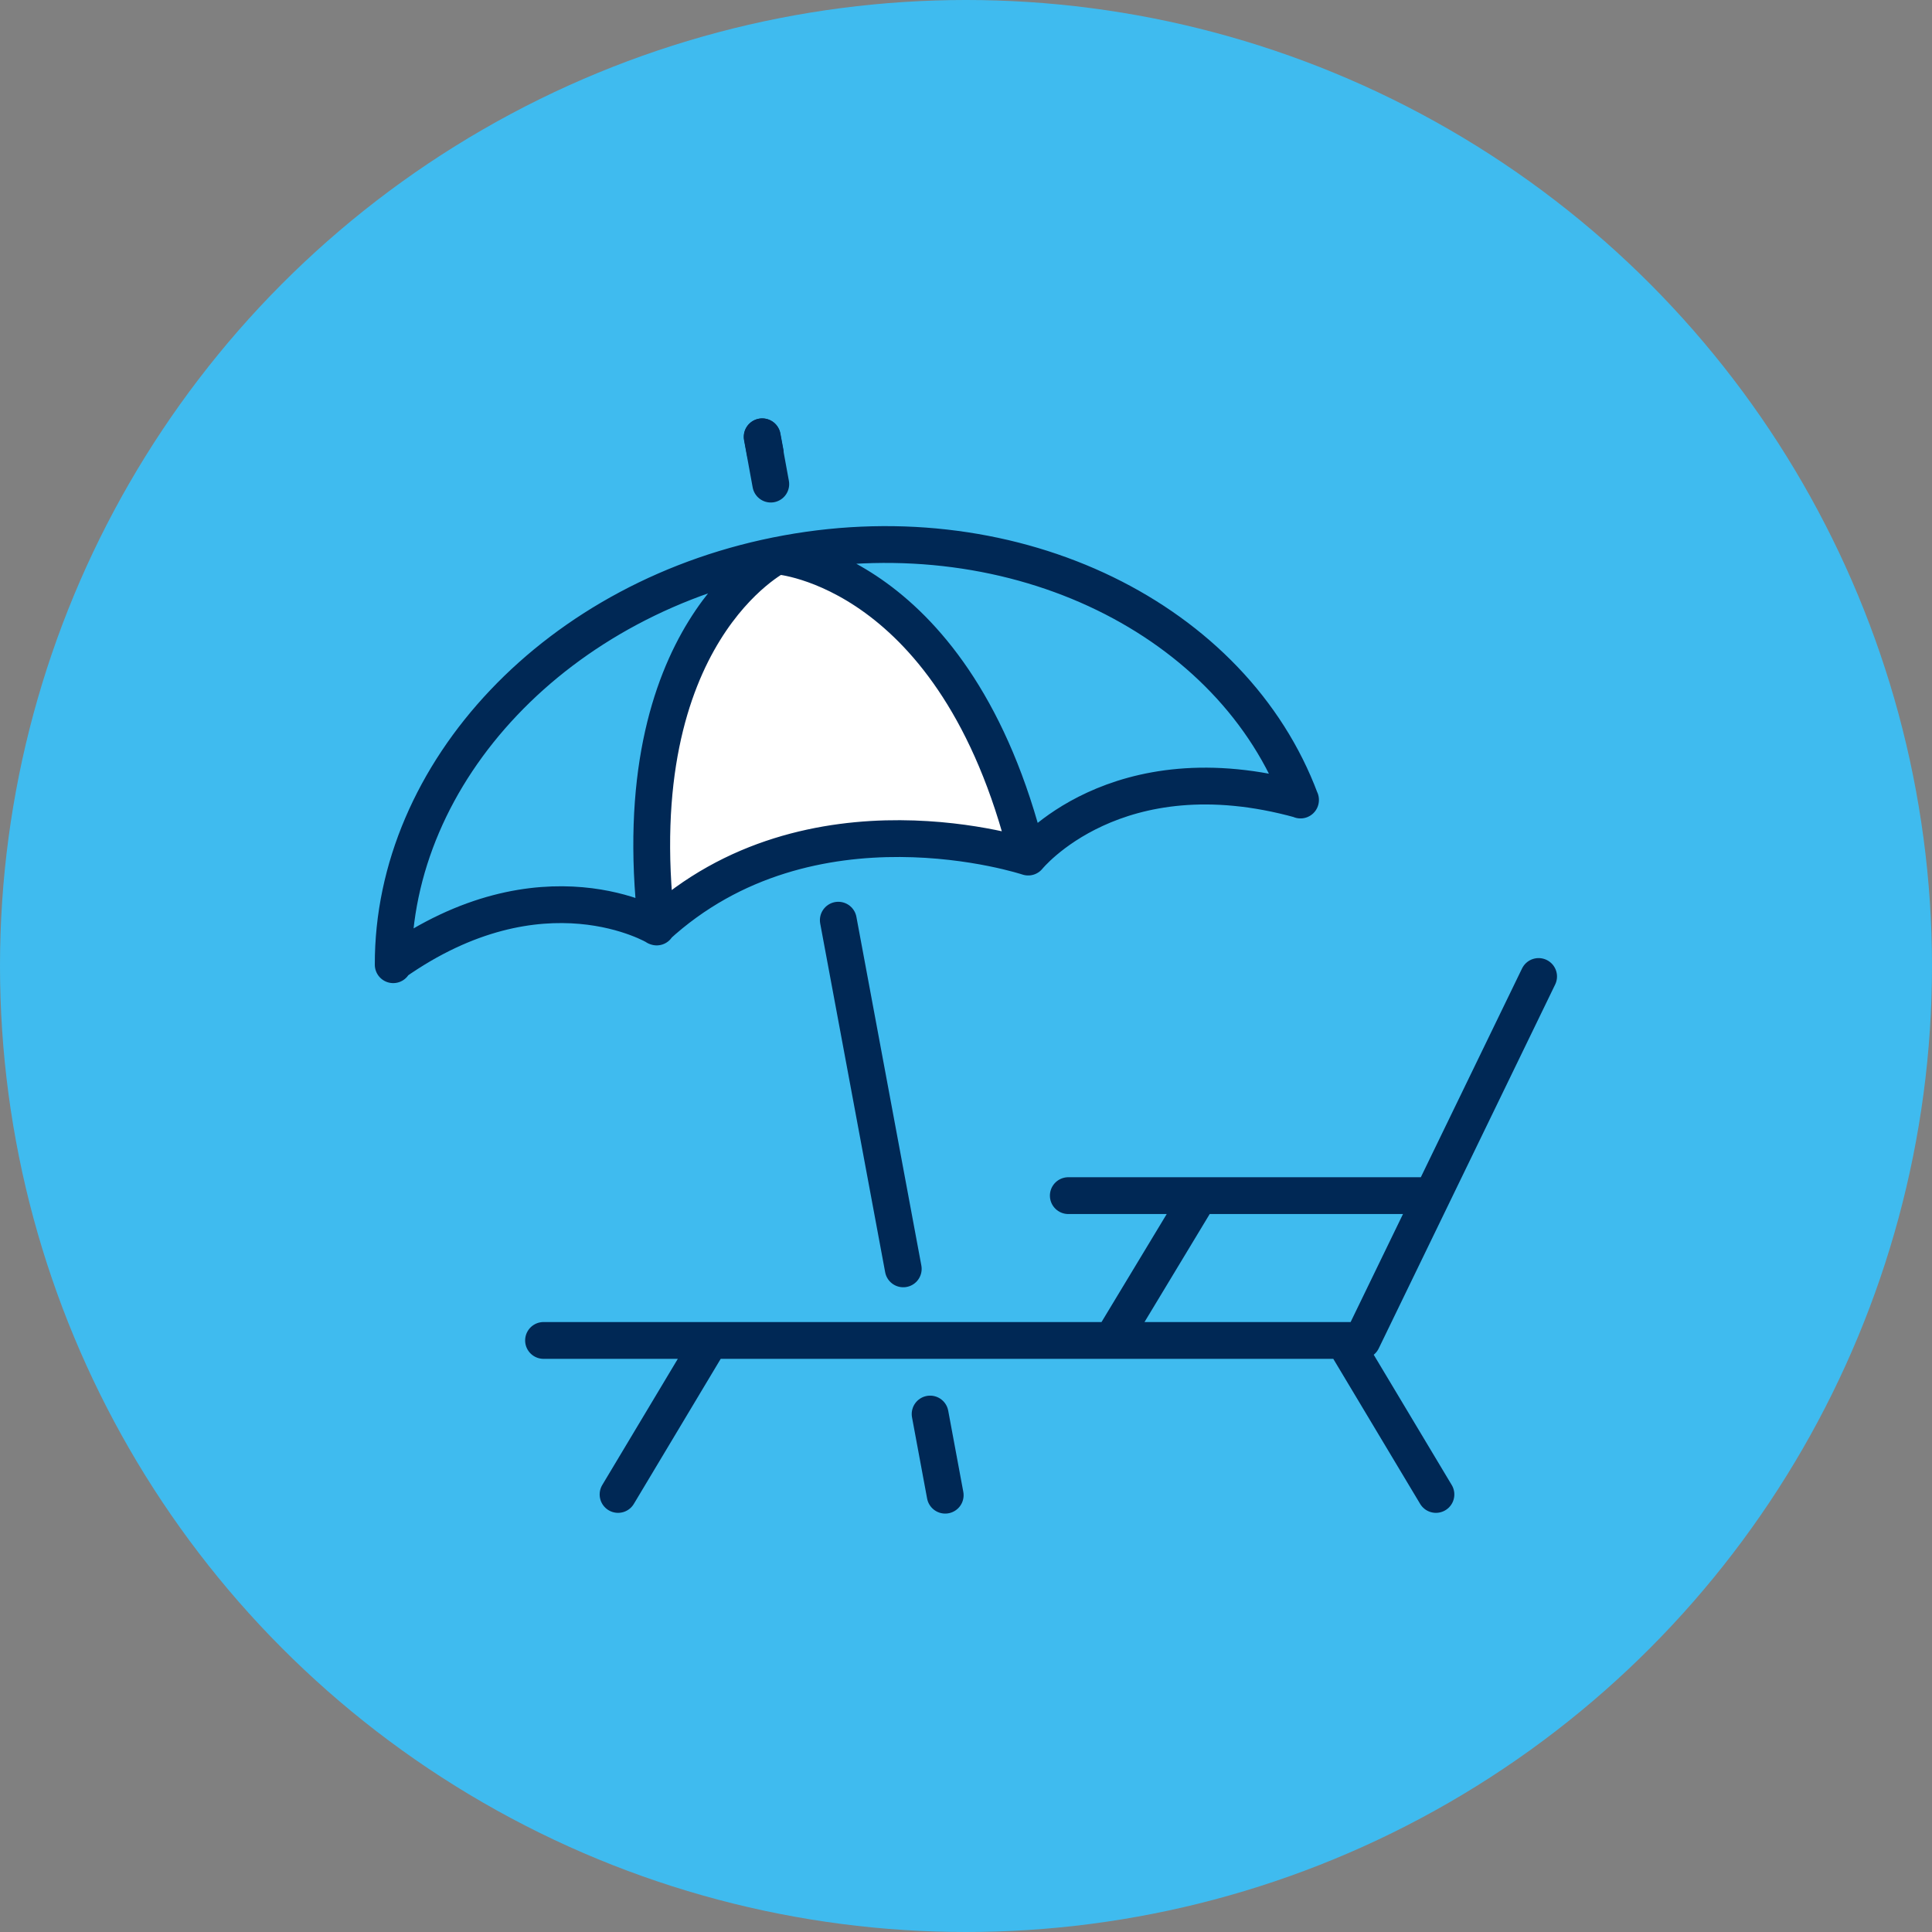
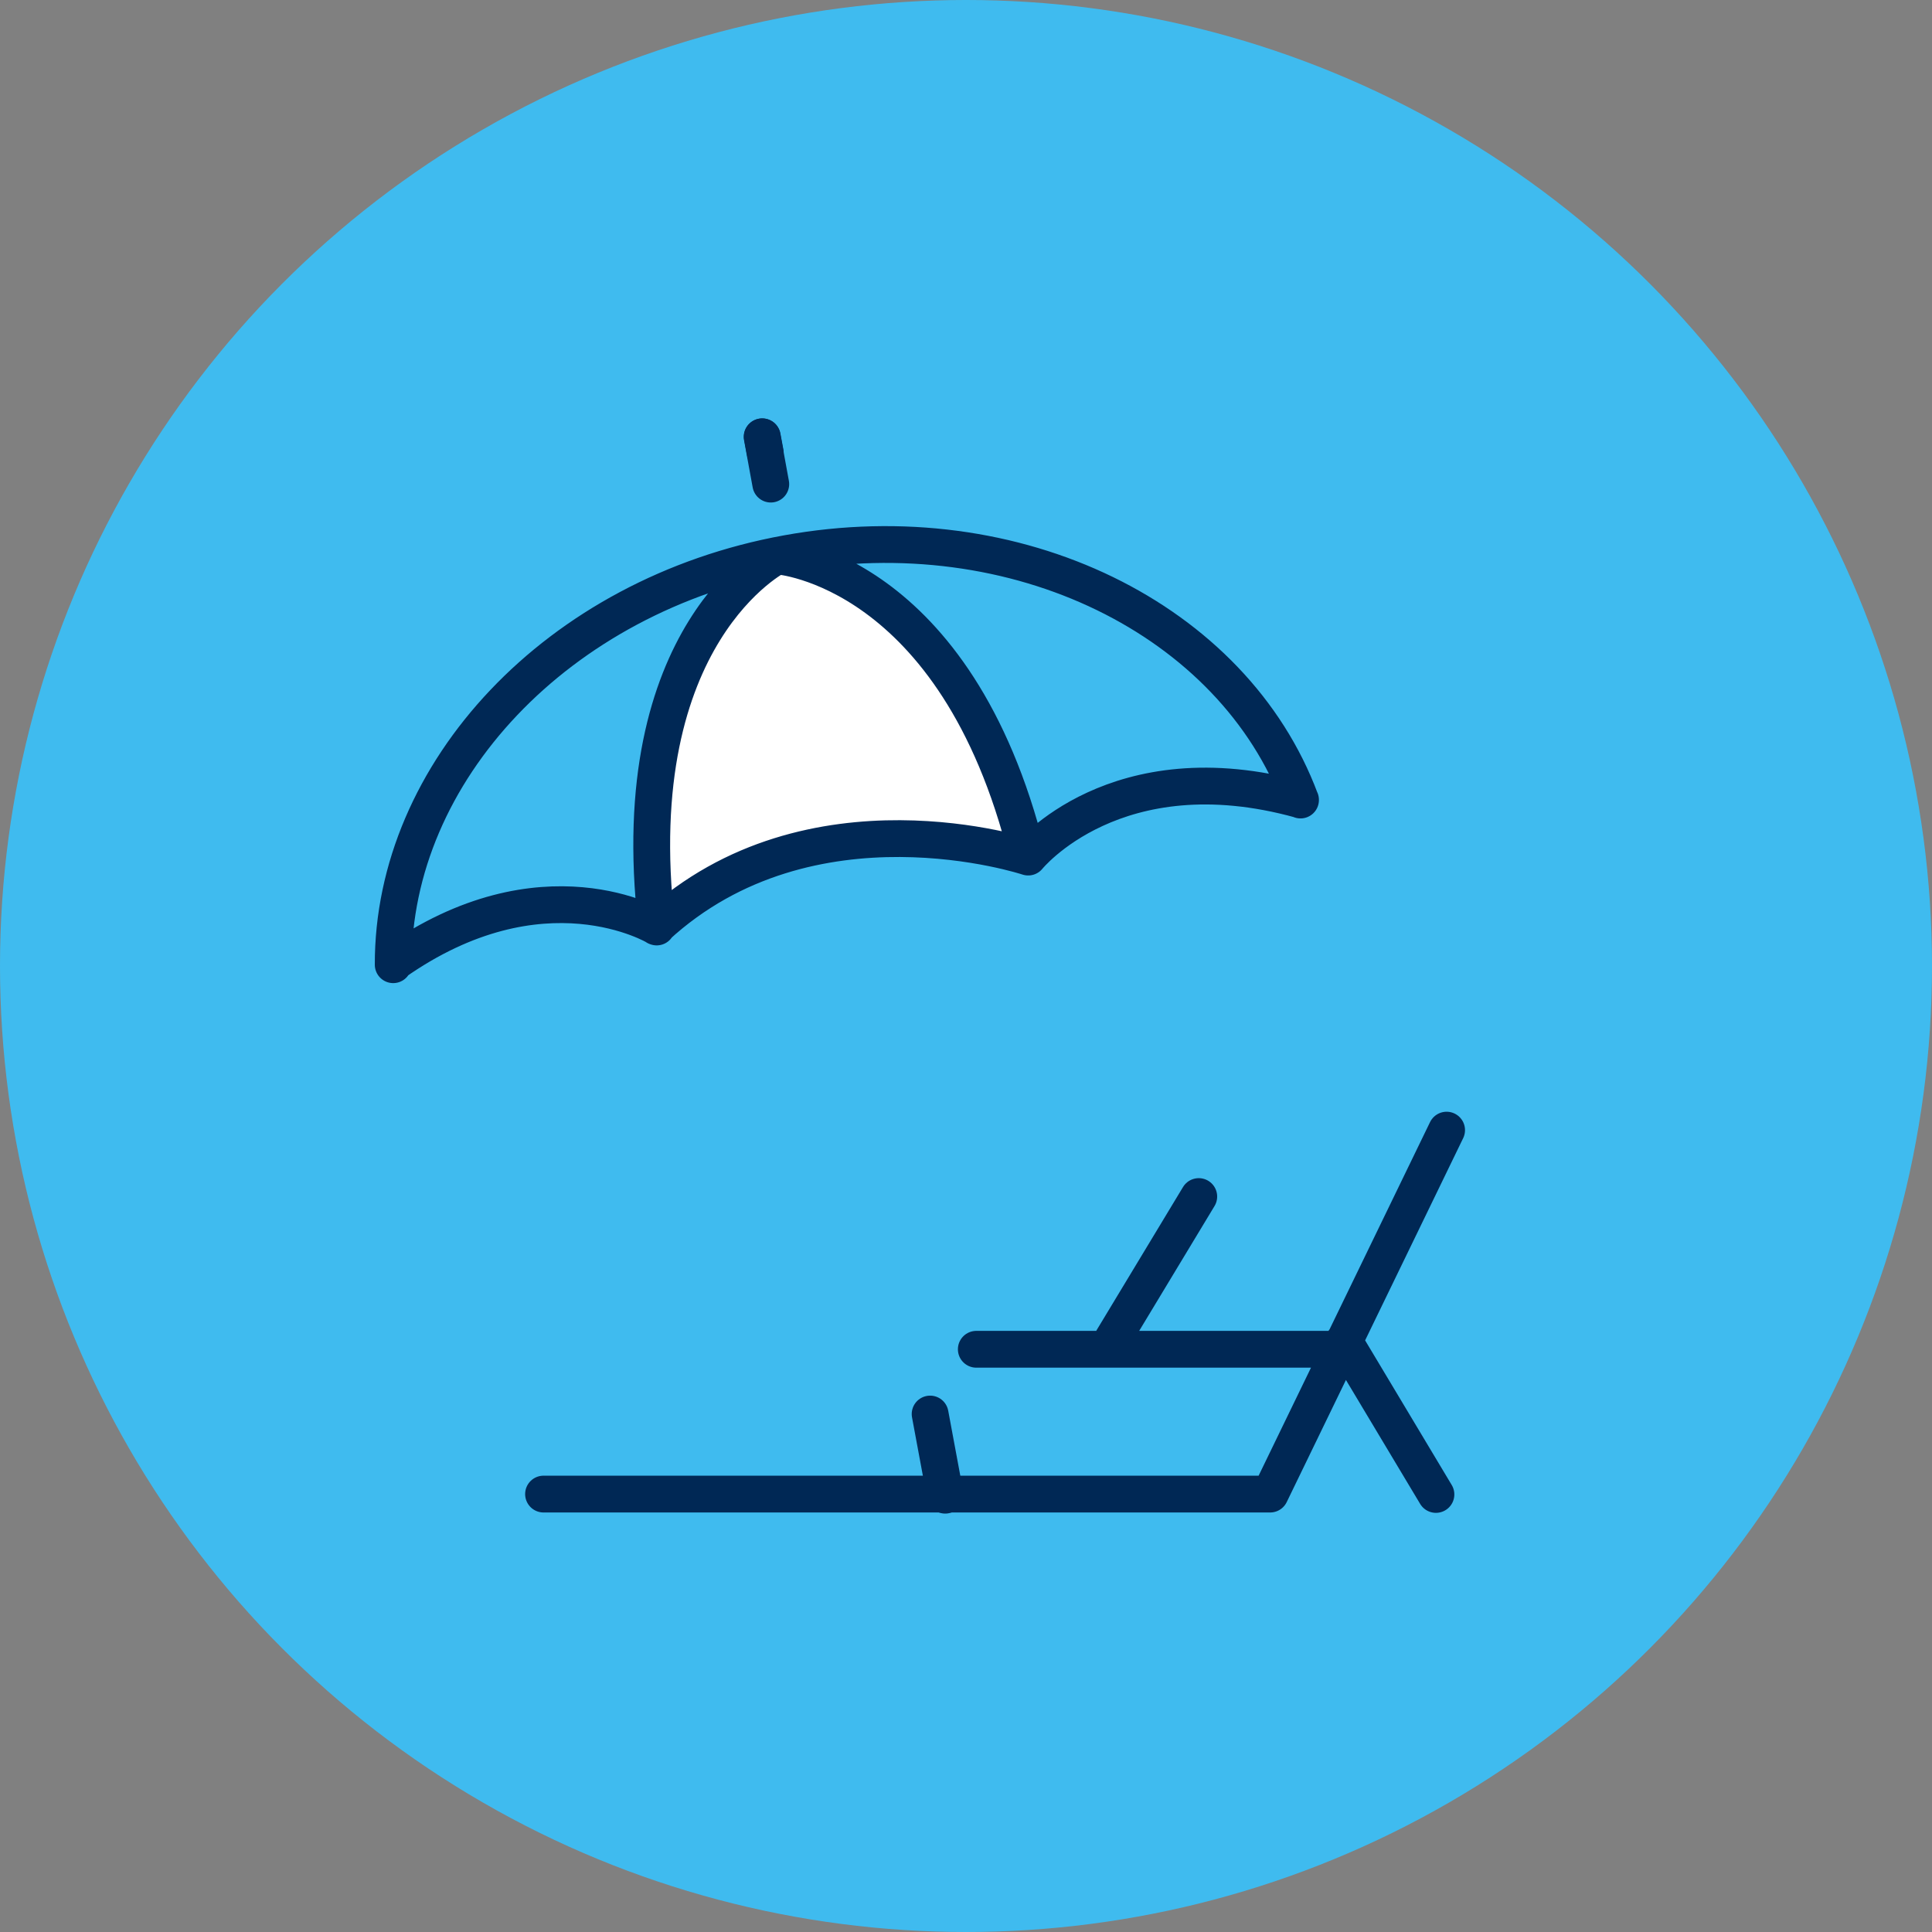
<svg xmlns="http://www.w3.org/2000/svg" id="Layer_1" viewBox="0 0 105 105">
  <rect x="0" y="0" width="105" height="105" fill="#808080" stroke="none" />
  <defs>
    <style>.cls-1{fill:#fff;}.cls-2{stroke-linejoin:round;}.cls-2,.cls-3,.cls-4{fill:none;}.cls-2,.cls-4{stroke:#002855;stroke-linecap:round;stroke-width:2px;}.cls-5{clip-path:url(#clippath-1);}.cls-6{clip-path:url(#clippath);}.cls-4{stroke-miterlimit:10;}.cls-7{fill:#3fbbef;}</style>
    <clipPath id="clippath">
      <rect class="cls-3" x="20.21" y="22.56" width="64.59" height="59.87" />
    </clipPath>
    <clipPath id="clippath-1">
      <rect class="cls-3" x="20.21" y="22.56" width="64.59" height="59.87" />
    </clipPath>
  </defs>
  <circle class="cls-7" cx="52.5" cy="52.5" r="52.5" />
  <g>
    <path class="cls-1" d="M35.68,49.97s11-8,20-3c3.2,1.78-6-17-13-17-8.25,0-7,20-7,20Z" />
    <g class="cls-6">
      <path class="cls-4" d="M41.59,24.6l-.16-.86m.87,6.48s9.66,.69,13.52,16.21m-13.57-16.23s-8.4,4.18-6.57,20.06m20.2-3.68s-11.83-3.94-20.22,3.79m20.22-3.79s4.75-5.9,14.8-3.11m-34.99,6.91s-6.2-3.76-14.3,1.96m-.02,.09c-.03-10.45,8.91-20.08,21.41-22.35,12.49-2.27,24.25,3.61,27.9,13.4" />
      <path class="cls-4" d="M50.55,76.85l.82,4.41m-9.48-54.95l-.47-2.57" />
    </g>
-     <line class="cls-4" x1="45.56" y1="50.01" x2="49.09" y2="68.96" />
    <g class="cls-5">
-       <path class="cls-2" d="M78.04,81.22l-5-8.35m-12.58-.07l4.69-7.77m-31.56,16.19l5-8.35m19.47-7.89h19.77m5.79-11.91l-9.59,19.78H29.54" />
+       <path class="cls-2" d="M78.04,81.22l-5-8.35m-12.58-.07l4.69-7.77m-31.56,16.19m19.47-7.89h19.77m5.79-11.91l-9.59,19.78H29.54" />
    </g>
  </g>
</svg>